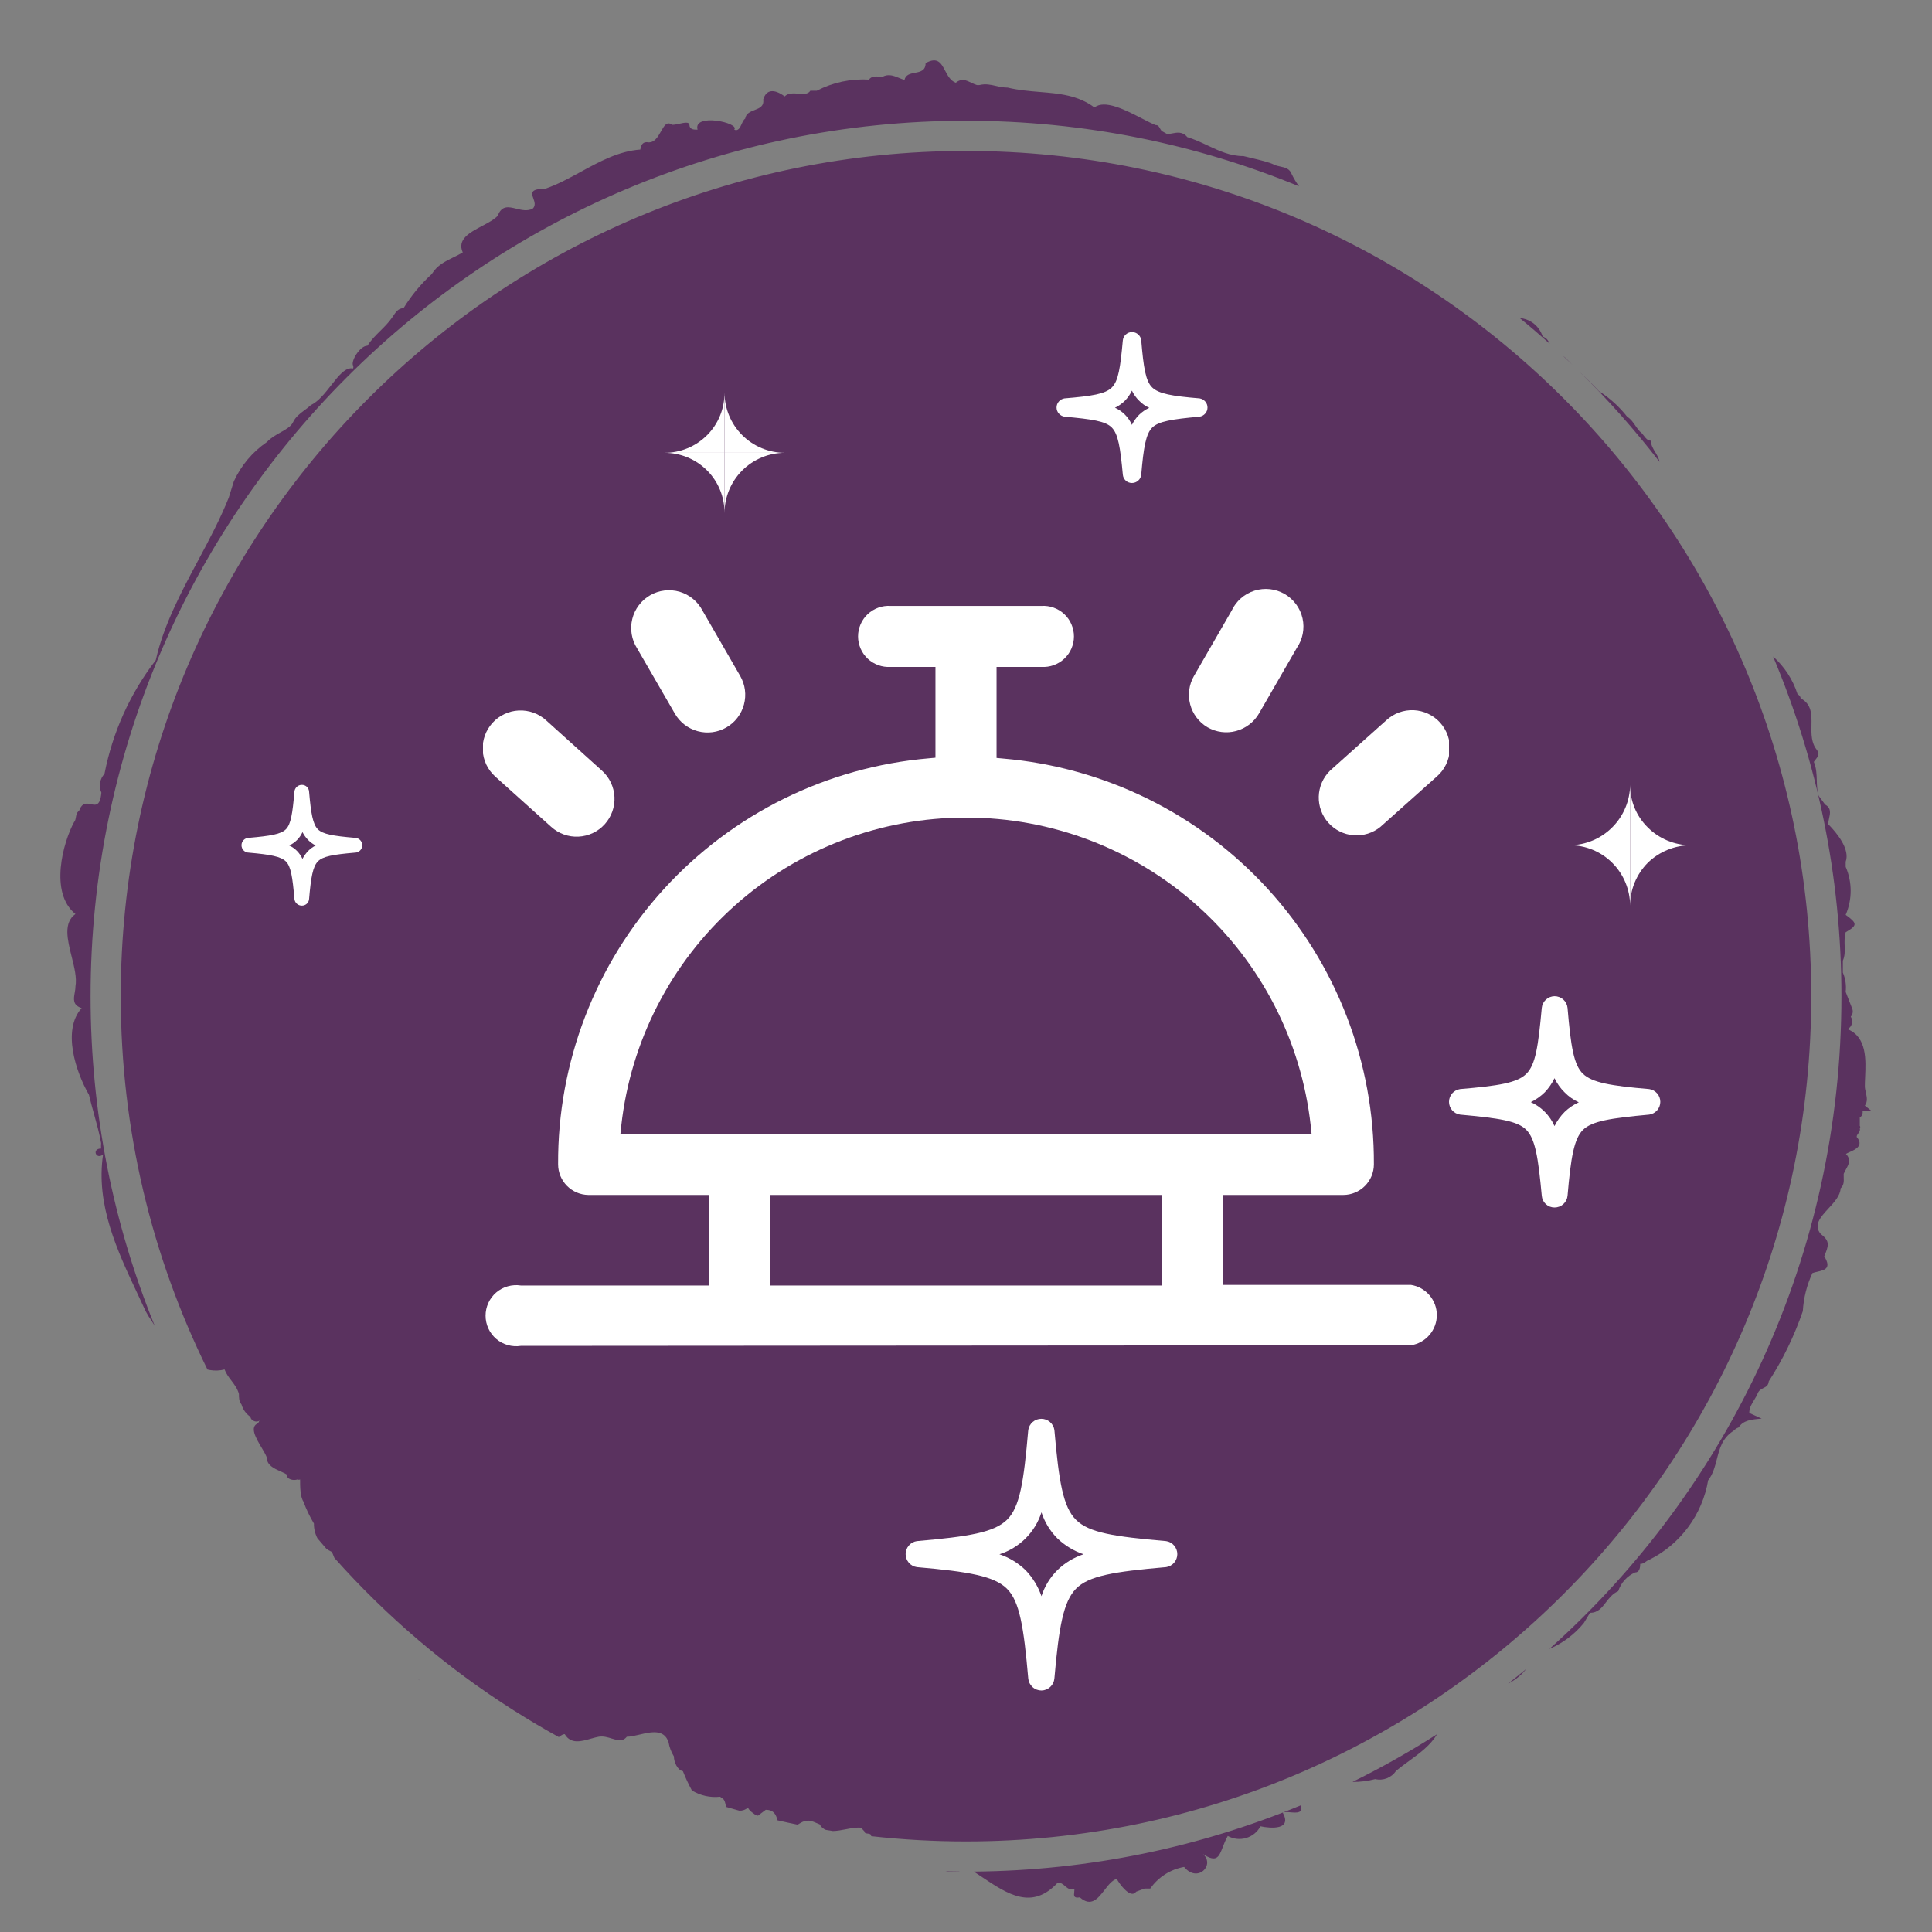
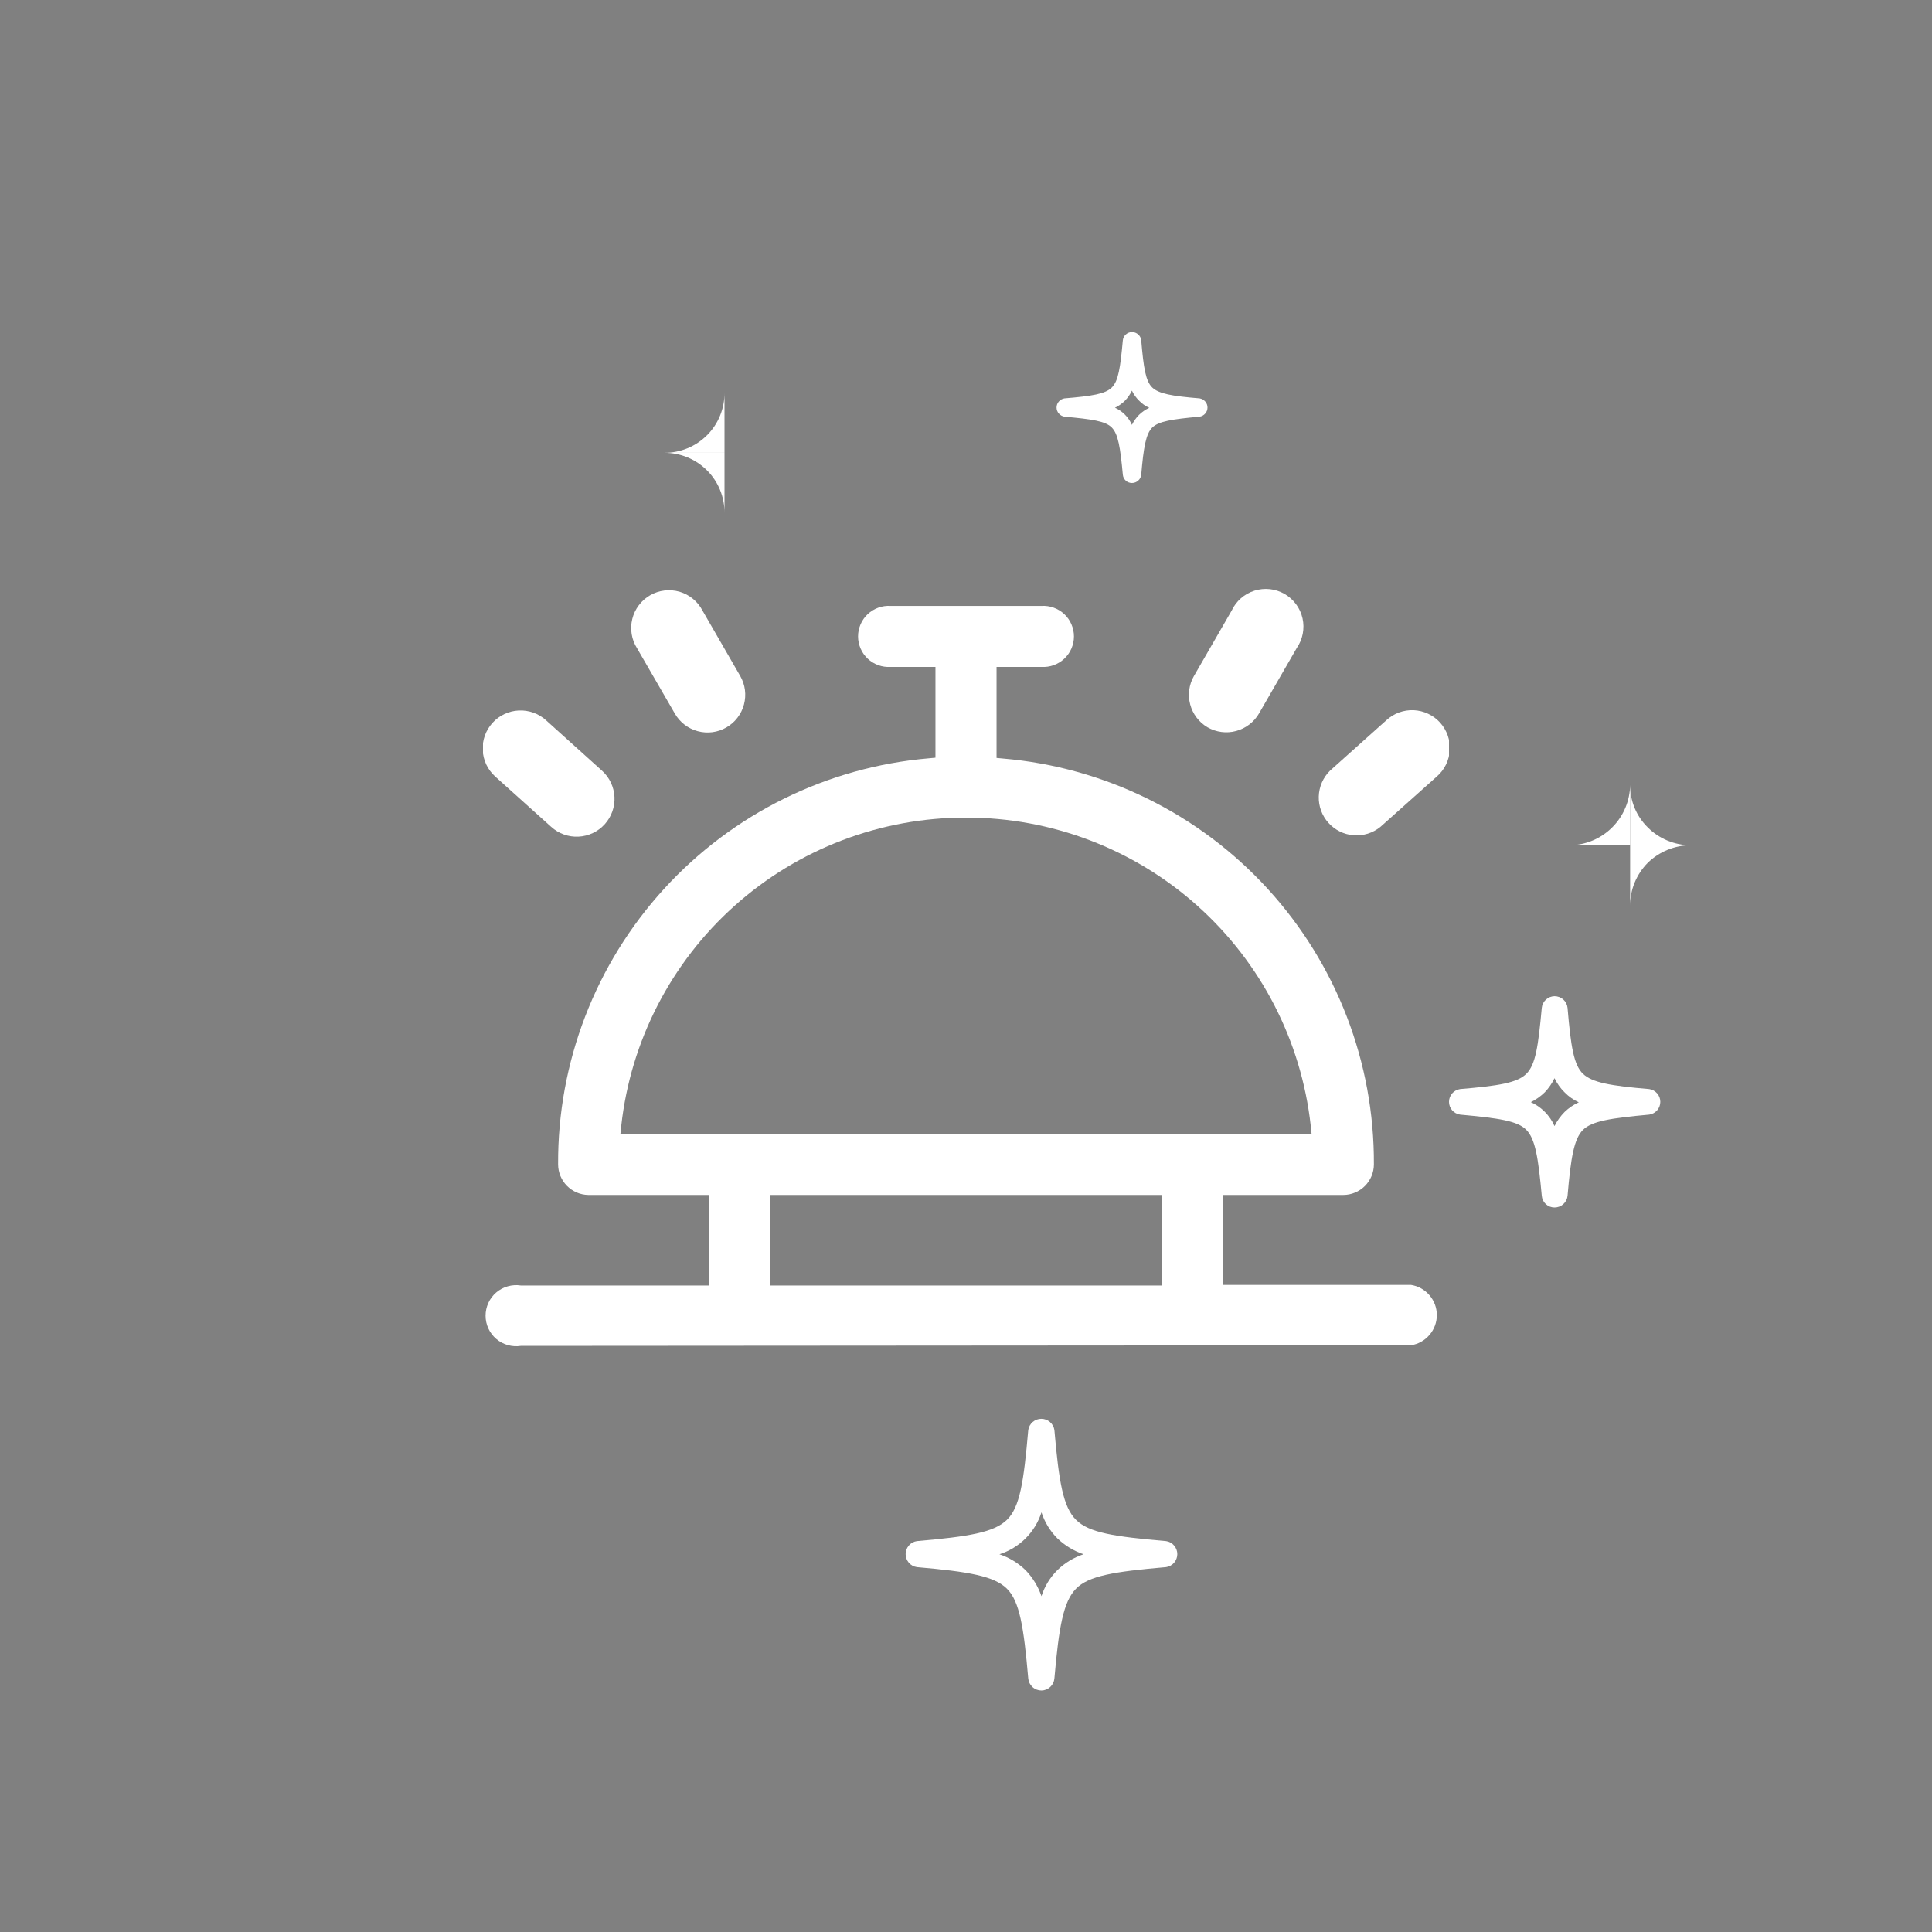
<svg xmlns="http://www.w3.org/2000/svg" width="64" height="64" viewBox="0 0 64 64" fill="none">
  <rect x="0" y="0" width="64" height="64" fill="#808080" stroke="none" />
-   <path fill-rule="evenodd" clip-rule="evenodd" d="M61.776 36.625L62 36.804L61.701 36.814C61.707 36.854 61.702 36.895 61.685 36.931C61.669 36.968 61.642 36.999 61.608 37.021V37.294C61.618 37.306 61.623 37.321 61.623 37.336C61.623 37.352 61.618 37.367 61.608 37.379C61.629 37.448 61.593 37.496 61.559 37.543C61.532 37.58 61.505 37.616 61.505 37.661C61.748 37.951 61.468 38.077 61.274 38.163C61.223 38.186 61.178 38.206 61.15 38.226C61.328 38.413 61.24 38.572 61.151 38.734C61.123 38.784 61.096 38.834 61.075 38.886C61.073 38.924 61.075 38.964 61.076 39.004C61.081 39.13 61.086 39.258 60.973 39.366C60.961 39.609 60.761 39.826 60.569 40.034C60.308 40.317 60.061 40.584 60.319 40.882C60.637 41.117 60.571 41.278 60.431 41.617C60.679 42.018 60.444 42.072 60.206 42.127C60.148 42.14 60.09 42.154 60.039 42.172C59.854 42.569 59.746 42.997 59.721 43.434C59.44 44.253 59.061 45.034 58.592 45.76C58.581 45.898 58.5 45.939 58.414 45.982C58.342 46.019 58.266 46.057 58.227 46.156C58.197 46.233 58.153 46.304 58.109 46.376C58.028 46.505 57.947 46.636 57.947 46.806L58.358 46.994C58.003 47.022 57.751 47.05 57.593 47.286C57.528 47.309 57.47 47.348 57.424 47.399C57.052 47.636 56.962 47.987 56.873 48.337C56.809 48.584 56.746 48.831 56.584 49.038C56.488 49.602 56.26 50.136 55.919 50.594C55.578 51.053 55.134 51.423 54.623 51.674C54.579 51.689 54.546 51.713 54.514 51.736C54.465 51.772 54.418 51.806 54.334 51.806C54.334 51.938 54.306 52.089 54.166 52.089C54.034 52.147 53.916 52.232 53.819 52.339C53.723 52.446 53.65 52.573 53.605 52.71C53.421 52.789 53.309 52.936 53.201 53.076C53.063 53.257 52.934 53.426 52.671 53.426L52.466 53.765C52.159 54.14 51.768 54.434 51.326 54.622C57.263 49.312 61 41.592 61 33C61 29.01 60.194 25.208 58.736 21.748C59.11 22.081 59.389 22.509 59.544 22.989C59.548 22.992 59.553 22.996 59.557 22.999C59.601 23.034 59.647 23.07 59.647 23.13C60.02 23.328 60.014 23.671 60.007 24.028C60.002 24.314 59.997 24.609 60.188 24.844C60.289 24.982 60.218 25.069 60.146 25.158C60.124 25.185 60.103 25.211 60.086 25.239C60.172 25.445 60.178 25.654 60.184 25.86C60.189 26.03 60.194 26.198 60.245 26.36L60.459 26.652C60.668 26.768 60.629 26.942 60.591 27.111C60.577 27.177 60.562 27.242 60.562 27.302C60.861 27.603 61.29 28.14 61.141 28.545V28.715C61.25 28.966 61.306 29.236 61.306 29.51C61.306 29.784 61.25 30.055 61.141 30.306C61.533 30.589 61.533 30.655 61.141 30.881C61.098 31.033 61.102 31.184 61.107 31.33C61.112 31.5 61.118 31.666 61.047 31.822V32.218C61.134 32.419 61.166 32.64 61.141 32.858L61.365 33.433C61.377 33.475 61.379 33.52 61.369 33.563C61.359 33.606 61.339 33.645 61.309 33.678C61.331 33.711 61.345 33.749 61.352 33.788C61.358 33.828 61.357 33.868 61.347 33.907C61.337 33.946 61.32 33.983 61.296 34.014C61.272 34.046 61.241 34.073 61.206 34.092C61.845 34.355 61.811 35.108 61.785 35.681C61.78 35.787 61.776 35.886 61.776 35.975C61.776 36.048 61.792 36.121 61.809 36.194C61.842 36.341 61.876 36.487 61.776 36.625ZM54.972 15.298C54.954 15.179 54.892 15.078 54.831 14.977C54.76 14.86 54.688 14.743 54.688 14.598C54.578 14.598 54.515 14.514 54.452 14.431C54.413 14.38 54.374 14.329 54.324 14.296C54.268 14.236 54.221 14.168 54.175 14.101C54.097 13.989 54.021 13.877 53.904 13.807C53.642 13.473 53.327 13.187 52.97 12.959C52.763 12.739 52.543 12.525 52.321 12.31C53.271 13.244 54.157 14.242 54.972 15.298ZM52.09 12.086C52.009 12.007 51.929 11.928 51.85 11.848L51.771 11.784C51.878 11.884 51.984 11.985 52.09 12.086ZM51.338 11.388C51.287 11.284 51.232 11.189 51.103 11.151C51.043 10.955 50.916 10.786 50.746 10.674C50.624 10.594 50.484 10.547 50.341 10.535C50.68 10.812 51.012 11.097 51.338 11.388ZM43.031 6.171C42.94 6.046 42.86 5.913 42.792 5.774C42.722 5.583 42.572 5.551 42.419 5.518C42.345 5.503 42.27 5.487 42.204 5.453C42.047 5.375 41.762 5.307 41.469 5.237C41.377 5.215 41.285 5.193 41.195 5.171C40.751 5.171 40.389 5 40.013 4.823C39.796 4.72 39.573 4.616 39.328 4.54C39.177 4.35 38.99 4.387 38.806 4.423C38.761 4.432 38.717 4.44 38.674 4.446L38.506 4.352C38.468 4.332 38.447 4.293 38.426 4.254C38.395 4.196 38.365 4.139 38.282 4.144C38.154 4.093 37.998 4.012 37.827 3.924C37.283 3.643 36.596 3.288 36.255 3.56C35.708 3.15 35.082 3.098 34.434 3.045C34.086 3.016 33.731 2.987 33.379 2.901C33.237 2.901 33.111 2.873 32.988 2.845C32.812 2.805 32.644 2.767 32.446 2.817H32.361C32.298 2.799 32.237 2.769 32.177 2.74C32.013 2.661 31.852 2.583 31.661 2.741C31.485 2.674 31.393 2.502 31.308 2.341C31.176 2.092 31.058 1.869 30.662 2.091C30.662 2.343 30.487 2.377 30.31 2.411C30.156 2.441 30.001 2.471 29.962 2.647C29.902 2.63 29.843 2.606 29.783 2.581C29.61 2.51 29.435 2.438 29.233 2.543C29.202 2.543 29.169 2.541 29.134 2.538C29.006 2.529 28.866 2.518 28.785 2.638C28.187 2.601 27.59 2.728 27.058 3.005H26.843C26.768 3.128 26.613 3.115 26.448 3.102C26.284 3.09 26.109 3.076 25.993 3.193C25.638 2.93 25.377 2.967 25.283 3.297C25.313 3.522 25.158 3.582 24.998 3.645C24.857 3.699 24.712 3.756 24.686 3.928C24.637 3.959 24.604 4.032 24.57 4.105C24.514 4.228 24.456 4.354 24.322 4.295C24.527 4.069 22.949 3.73 23.108 4.295C22.986 4.295 22.846 4.295 22.837 4.135C22.831 4.029 22.668 4.063 22.503 4.099C22.418 4.117 22.333 4.135 22.267 4.135C22.092 4.005 22.001 4.166 21.896 4.352C21.789 4.542 21.668 4.757 21.427 4.709C21.277 4.709 21.231 4.822 21.212 4.954C20.495 5.006 19.866 5.35 19.244 5.69C18.852 5.903 18.463 6.116 18.056 6.254C17.555 6.254 17.607 6.401 17.668 6.574C17.708 6.687 17.752 6.812 17.645 6.913C17.468 7.002 17.279 6.956 17.101 6.912C16.848 6.85 16.619 6.794 16.487 7.149C16.367 7.276 16.169 7.38 15.968 7.487C15.558 7.704 15.135 7.928 15.329 8.363C15.23 8.422 15.127 8.472 15.025 8.522C14.753 8.654 14.485 8.784 14.302 9.079C13.94 9.41 13.625 9.79 13.368 10.209C13.198 10.209 13.112 10.337 13.032 10.457C13.019 10.475 13.007 10.493 12.995 10.511C12.878 10.683 12.735 10.825 12.593 10.965C12.44 11.117 12.289 11.267 12.173 11.452C11.921 11.452 11.613 11.97 11.697 12.112C11.708 12.142 11.708 12.175 11.697 12.206C11.445 12.154 11.219 12.444 10.972 12.76C10.769 13.02 10.552 13.298 10.296 13.421C10.231 13.483 10.157 13.538 10.083 13.592C9.936 13.701 9.789 13.81 9.708 13.986C9.642 14.127 9.477 14.22 9.295 14.323C9.138 14.411 8.969 14.506 8.839 14.645C8.364 14.97 7.987 15.419 7.747 15.944L7.579 16.481C7.301 17.182 6.934 17.87 6.565 18.562C5.992 19.635 5.416 20.717 5.16 21.868C4.309 22.973 3.727 24.263 3.461 25.635C3.384 25.717 3.334 25.819 3.315 25.93C3.297 26.041 3.312 26.154 3.358 26.257C3.318 26.705 3.171 26.674 3.011 26.64C2.871 26.61 2.72 26.579 2.62 26.859C2.541 26.912 2.528 26.992 2.514 27.07C2.503 27.131 2.493 27.191 2.452 27.236C2.097 27.886 1.621 29.572 2.499 30.278C2.093 30.566 2.233 31.126 2.372 31.685C2.461 32.04 2.55 32.394 2.499 32.679C2.499 32.748 2.486 32.819 2.474 32.889C2.438 33.097 2.403 33.296 2.704 33.395C2.051 34.12 2.508 35.505 2.947 36.267C2.996 36.479 3.055 36.693 3.115 36.907C3.203 37.226 3.293 37.547 3.349 37.868C3.344 37.928 3.344 37.988 3.349 38.047C3.031 38.047 3.18 38.433 3.414 38.245C3.167 39.907 3.887 41.438 4.56 42.868C4.65 43.059 4.738 43.247 4.824 43.434L4.927 43.613C4.996 43.707 5.063 43.813 5.128 43.925C3.756 40.553 3 36.865 3 33C3 16.984 15.984 4 32 4C35.905 4 39.63 4.772 43.031 6.171ZM10.515 50.957C10.437 50.807 10.396 50.639 10.399 50.469C10.261 50.239 10.145 49.996 10.053 49.744C9.941 49.574 9.941 49.235 9.941 49.009C9.928 49.016 9.914 49.019 9.899 49.019C9.884 49.019 9.87 49.016 9.857 49.009C9.717 49.056 9.493 49.009 9.493 48.84C9.431 48.804 9.361 48.772 9.291 48.741C9.067 48.639 8.839 48.535 8.839 48.284C8.811 48.201 8.744 48.088 8.671 47.964C8.48 47.643 8.249 47.254 8.559 47.145C8.559 47.099 8.603 47.063 8.6 47.06C8.599 47.058 8.589 47.064 8.559 47.079C8.466 47.126 8.298 47.041 8.298 46.937C8.153 46.839 8.047 46.692 7.999 46.523C7.915 46.429 7.915 46.297 7.915 46.175C7.865 45.998 7.763 45.864 7.663 45.732C7.576 45.618 7.49 45.504 7.439 45.365C7.28 45.406 7.116 45.413 6.955 45.385C6.927 45.381 6.9 45.375 6.873 45.368C5.033 41.639 4 37.44 4 33C4 17.536 16.536 5 32 5C47.464 5 60 17.536 60 33C60 48.464 47.464 61 32 61C30.938 61 29.889 60.941 28.858 60.826C28.862 60.754 28.802 60.747 28.744 60.74C28.689 60.733 28.636 60.727 28.636 60.668L28.523 60.546C28.375 60.53 28.199 60.563 28.021 60.597C27.873 60.626 27.725 60.654 27.59 60.655C27.512 60.642 27.434 60.63 27.356 60.617C27.273 60.584 27.203 60.526 27.151 60.433L26.945 60.348C26.723 60.259 26.575 60.347 26.423 60.445C26.2 60.4 25.978 60.352 25.757 60.301C25.71 60.13 25.647 59.952 25.367 59.952L25.109 60.146C25.082 60.139 25.056 60.132 25.029 60.125C25.006 60.107 24.983 60.089 24.959 60.072C24.883 60.017 24.809 59.963 24.779 59.877C24.737 59.915 24.689 59.943 24.636 59.961C24.589 59.977 24.54 59.984 24.492 59.982C24.344 59.941 24.197 59.899 24.051 59.856C24.049 59.845 24.047 59.835 24.045 59.825C24.027 59.732 24.008 59.64 23.957 59.594L23.855 59.519C23.529 59.555 23.201 59.482 22.921 59.312C22.808 59.105 22.708 58.891 22.622 58.672C22.445 58.643 22.323 58.37 22.323 58.182C22.234 58.038 22.174 57.878 22.146 57.711C21.998 57.271 21.57 57.371 21.182 57.462C21.03 57.498 20.884 57.532 20.764 57.532C20.627 57.703 20.458 57.651 20.266 57.592C20.131 57.55 19.985 57.505 19.83 57.532C19.748 57.547 19.66 57.572 19.57 57.597C19.251 57.688 18.906 57.785 18.709 57.447C18.65 57.444 18.596 57.483 18.541 57.522C18.531 57.529 18.521 57.536 18.511 57.543C18.018 57.271 17.533 56.985 17.059 56.684C17.044 56.674 17.029 56.664 17.013 56.656C14.805 55.254 12.807 53.552 11.076 51.606C11.049 51.539 11.024 51.473 10.996 51.411C10.929 51.38 10.865 51.343 10.806 51.298C10.708 51.185 10.611 51.071 10.515 50.957ZM13.836 55.608C13.864 55.636 13.894 55.66 13.927 55.681C13.897 55.657 13.866 55.633 13.836 55.608ZM31.323 61.992C31.482 62.03 31.638 62.044 31.788 61.999C31.633 61.998 31.478 61.996 31.323 61.992ZM32.264 61.999L32.324 62.043C32.395 62.09 32.466 62.137 32.536 62.184C33.389 62.753 34.187 63.286 35.041 62.363C35.146 62.363 35.215 62.422 35.283 62.48C35.367 62.552 35.449 62.621 35.592 62.58C35.592 62.613 35.589 62.646 35.585 62.677C35.572 62.797 35.562 62.89 35.77 62.853C36.144 63.182 36.367 62.895 36.588 62.611C36.714 62.447 36.84 62.285 36.993 62.241C37.096 62.429 37.46 62.919 37.637 62.665L37.917 62.561H38.104C38.369 62.182 38.772 61.925 39.225 61.845C39.666 62.387 40.26 61.787 39.853 61.419C40.301 61.717 40.38 61.513 40.505 61.188C40.549 61.074 40.599 60.946 40.672 60.819C40.764 60.87 40.865 60.903 40.969 60.914C41.074 60.926 41.179 60.916 41.28 60.887C41.381 60.857 41.475 60.807 41.556 60.741C41.638 60.674 41.706 60.592 41.755 60.499C42.11 60.574 42.811 60.621 42.493 60.047C42.543 60.018 42.641 60.026 42.745 60.035C42.951 60.052 43.18 60.071 43.091 59.804C39.751 61.187 36.096 61.965 32.264 61.999ZM44.802 59.029C45.055 59.031 45.309 59 45.556 58.935C45.685 58.966 45.82 58.956 45.944 58.907C46.067 58.858 46.173 58.773 46.247 58.662C46.376 58.554 46.519 58.449 46.665 58.343C47.022 58.083 47.394 57.812 47.603 57.449C46.702 58.025 45.767 58.553 44.802 59.029ZM49.959 55.772C50.043 55.73 50.124 55.682 50.201 55.626C50.336 55.53 50.456 55.415 50.558 55.285C50.361 55.45 50.161 55.612 49.959 55.772Z" fill="#5A325F" />
  <g clip-path="url(#clip0_1193_13916)">
    <path d="M17.252 44.584C17.108 44.606 16.96 44.597 16.82 44.557C16.679 44.517 16.549 44.448 16.438 44.353C16.327 44.258 16.238 44.14 16.177 44.007C16.116 43.874 16.085 43.73 16.085 43.584C16.085 43.438 16.116 43.294 16.177 43.161C16.238 43.028 16.327 42.91 16.438 42.815C16.549 42.72 16.679 42.651 16.82 42.611C16.96 42.571 17.108 42.562 17.252 42.584H23.488V39.584H19.488C19.222 39.58 18.968 39.471 18.781 39.282C18.594 39.093 18.489 38.838 18.488 38.572C18.469 35.196 19.722 31.936 21.999 29.443C24.276 26.95 27.408 25.407 30.772 25.12L30.988 25.1V22.092H29.5C29.362 22.101 29.224 22.081 29.094 22.034C28.964 21.987 28.845 21.914 28.744 21.82C28.643 21.725 28.563 21.611 28.508 21.484C28.453 21.357 28.424 21.22 28.424 21.082C28.424 20.944 28.453 20.807 28.508 20.68C28.563 20.553 28.643 20.439 28.744 20.344C28.845 20.25 28.964 20.177 29.094 20.13C29.224 20.083 29.362 20.063 29.5 20.072H34.5C34.638 20.063 34.776 20.083 34.906 20.13C35.036 20.177 35.156 20.25 35.256 20.344C35.357 20.439 35.438 20.553 35.492 20.68C35.547 20.807 35.576 20.944 35.576 21.082C35.576 21.22 35.547 21.357 35.492 21.484C35.438 21.611 35.357 21.725 35.256 21.82C35.156 21.914 35.036 21.987 34.906 22.034C34.776 22.081 34.638 22.101 34.5 22.092H33.012V25.108L33.228 25.128C36.591 25.415 39.722 26.957 41.998 29.448C44.275 31.94 45.529 35.197 45.512 38.572C45.511 38.84 45.404 39.097 45.215 39.286C45.025 39.476 44.768 39.583 44.5 39.584H40.5V42.564H46.74C46.979 42.601 47.196 42.722 47.353 42.906C47.51 43.089 47.597 43.322 47.597 43.564C47.597 43.806 47.51 44.039 47.353 44.222C47.196 44.406 46.979 44.527 46.74 44.564L17.252 44.584ZM25.512 42.584H38.488V39.584H25.512V42.584ZM32 27.084C29.173 27.08 26.444 28.119 24.337 30.003C22.229 31.887 20.892 34.482 20.58 37.292L20.552 37.56H43.448L43.42 37.292C43.109 34.482 41.771 31.887 39.663 30.003C37.556 28.119 34.827 27.08 32 27.084Z" fill="white" />
    <path d="M40 24.092C40.288 24.257 40.629 24.302 40.949 24.215C41.269 24.129 41.542 23.919 41.708 23.632L42.956 21.468C43.054 21.326 43.122 21.165 43.155 20.996C43.188 20.826 43.186 20.651 43.148 20.483C43.11 20.314 43.038 20.156 42.935 20.017C42.833 19.878 42.702 19.761 42.553 19.675C42.403 19.589 42.237 19.535 42.065 19.516C41.893 19.498 41.72 19.515 41.555 19.567C41.39 19.619 41.238 19.704 41.108 19.818C40.978 19.932 40.873 20.072 40.8 20.228L39.552 22.392C39.387 22.677 39.342 23.016 39.426 23.334C39.51 23.653 39.716 23.925 40 24.092Z" fill="white" />
    <path d="M22.356 23.64C22.521 23.927 22.794 24.136 23.114 24.222C23.434 24.308 23.775 24.264 24.062 24.098C24.349 23.933 24.558 23.66 24.644 23.34C24.73 23.02 24.686 22.679 24.52 22.392L23.272 20.228C23.194 20.078 23.087 19.945 22.956 19.838C22.826 19.73 22.675 19.65 22.513 19.602C22.35 19.555 22.18 19.541 22.012 19.561C21.844 19.581 21.682 19.634 21.536 19.719C21.389 19.803 21.261 19.916 21.16 20.052C21.058 20.187 20.985 20.341 20.945 20.505C20.904 20.669 20.898 20.84 20.925 21.007C20.952 21.174 21.013 21.333 21.104 21.476L22.356 23.64Z" fill="white" />
    <path d="M16.4 25.72L18.26 27.392C18.507 27.615 18.832 27.732 19.164 27.715C19.497 27.698 19.809 27.551 20.032 27.304C20.255 27.057 20.372 26.732 20.355 26.4C20.338 26.067 20.191 25.755 19.944 25.532L18.088 23.86C17.841 23.636 17.516 23.52 17.183 23.536C16.851 23.552 16.538 23.699 16.314 23.946C16.09 24.193 15.973 24.518 15.99 24.851C15.998 25.015 16.038 25.177 16.108 25.326C16.179 25.475 16.278 25.609 16.4 25.72Z" fill="white" />
    <path d="M45.728 27.392L47.6 25.72C47.725 25.611 47.827 25.478 47.9 25.329C47.973 25.18 48.016 25.018 48.026 24.852C48.036 24.686 48.013 24.52 47.958 24.363C47.903 24.207 47.817 24.062 47.706 23.939C47.595 23.816 47.461 23.716 47.31 23.645C47.16 23.574 46.998 23.534 46.832 23.526C46.666 23.519 46.5 23.545 46.344 23.602C46.189 23.659 46.046 23.747 45.924 23.86L44.056 25.532C43.828 25.758 43.695 26.064 43.686 26.385C43.677 26.707 43.791 27.019 44.006 27.258C44.221 27.497 44.52 27.645 44.84 27.669C45.161 27.694 45.479 27.595 45.728 27.392Z" fill="white" />
  </g>
  <path d="M33.107 51.487C33.431 51.596 33.727 51.776 33.973 52.013C34.209 52.259 34.389 52.553 34.5 52.876C34.603 52.55 34.784 52.254 35.027 52.013C35.271 51.773 35.568 51.594 35.893 51.487C35.569 51.377 35.274 51.197 35.027 50.961C34.786 50.719 34.605 50.423 34.5 50.098C34.396 50.424 34.215 50.72 33.973 50.961C33.73 51.203 33.434 51.383 33.107 51.487ZM34.5 56C34.391 56 34.285 55.96 34.204 55.886C34.123 55.813 34.072 55.712 34.062 55.603C33.913 53.887 33.774 53.044 33.356 52.628C32.938 52.211 32.093 52.062 30.372 51.913C30.268 51.898 30.174 51.846 30.106 51.767C30.038 51.687 30 51.586 30 51.482C30 51.378 30.038 51.277 30.106 51.198C30.174 51.118 30.268 51.066 30.372 51.051C32.093 50.902 32.928 50.763 33.356 50.346C33.784 49.93 33.913 49.087 34.062 47.371C34.078 47.268 34.13 47.173 34.21 47.105C34.289 47.037 34.39 47 34.495 47C34.6 47 34.701 47.037 34.78 47.105C34.86 47.173 34.912 47.268 34.928 47.371C35.077 49.087 35.216 49.92 35.644 50.346C36.072 50.773 36.897 50.902 38.628 51.051C38.732 51.066 38.826 51.118 38.894 51.198C38.962 51.277 39 51.378 39 51.482C39 51.586 38.962 51.687 38.894 51.767C38.826 51.846 38.732 51.898 38.628 51.913C36.897 52.062 36.062 52.201 35.644 52.628C35.226 53.054 35.077 53.887 34.928 55.603C34.918 55.71 34.869 55.81 34.79 55.883C34.711 55.956 34.608 55.998 34.5 56Z" fill="white" />
  <path d="M50.701 36.505C51.056 36.664 51.339 36.948 51.495 37.303C51.58 37.13 51.693 36.973 51.828 36.836C51.966 36.703 52.125 36.594 52.299 36.515C52.122 36.435 51.963 36.323 51.828 36.184C51.69 36.049 51.578 35.89 51.495 35.716C51.413 35.888 51.303 36.046 51.172 36.184C51.034 36.319 50.875 36.43 50.701 36.515V36.505ZM51.495 40C51.388 40 51.285 39.96 51.207 39.888C51.129 39.816 51.081 39.717 51.073 39.611C50.956 38.345 50.858 37.732 50.563 37.43C50.269 37.128 49.642 37.04 48.367 36.923C48.265 36.908 48.172 36.857 48.104 36.779C48.037 36.702 48 36.602 48 36.5C48 36.398 48.037 36.298 48.104 36.221C48.172 36.143 48.265 36.092 48.367 36.077C49.642 35.969 50.259 35.872 50.563 35.57C50.867 35.268 50.956 34.665 51.073 33.389C51.083 33.284 51.131 33.187 51.209 33.115C51.287 33.043 51.389 33.002 51.495 33C51.603 33 51.707 33.039 51.787 33.111C51.867 33.184 51.917 33.283 51.927 33.389C52.035 34.665 52.133 35.278 52.437 35.57C52.741 35.862 53.349 35.969 54.633 36.077C54.735 36.092 54.828 36.143 54.896 36.221C54.963 36.298 55 36.398 55 36.5C55 36.602 54.963 36.702 54.896 36.779C54.828 36.857 54.735 36.908 54.633 36.923C53.349 37.04 52.731 37.138 52.437 37.43C52.142 37.722 52.035 38.345 51.927 39.611C51.917 39.717 51.867 39.816 51.787 39.889C51.707 39.961 51.603 40 51.495 40Z" fill="white" />
  <path d="M36.929 13.504C37.183 13.617 37.385 13.82 37.496 14.074C37.557 13.95 37.638 13.838 37.735 13.74C37.833 13.645 37.946 13.567 38.071 13.51C37.945 13.454 37.83 13.373 37.735 13.274C37.636 13.178 37.555 13.065 37.496 12.94C37.438 13.063 37.36 13.175 37.265 13.274C37.167 13.37 37.053 13.45 36.929 13.51V13.504ZM37.496 16C37.42 16 37.346 15.972 37.291 15.92C37.235 15.868 37.201 15.797 37.195 15.722C37.111 14.818 37.041 14.38 36.831 14.164C36.621 13.948 36.172 13.886 35.262 13.803C35.189 13.791 35.123 13.755 35.075 13.699C35.026 13.644 35 13.573 35 13.5C35 13.427 35.026 13.356 35.075 13.301C35.123 13.245 35.189 13.209 35.262 13.197C36.172 13.121 36.614 13.052 36.831 12.836C37.048 12.62 37.111 12.189 37.195 11.278C37.202 11.203 37.237 11.133 37.292 11.082C37.348 11.031 37.421 11.001 37.496 11C37.574 11 37.648 11.028 37.705 11.08C37.762 11.131 37.798 11.202 37.805 11.278C37.882 12.189 37.952 12.627 38.169 12.836C38.386 13.044 38.821 13.121 39.738 13.197C39.811 13.209 39.877 13.245 39.925 13.301C39.974 13.356 40 13.427 40 13.5C40 13.573 39.974 13.644 39.925 13.699C39.877 13.755 39.811 13.791 39.738 13.803C38.821 13.886 38.379 13.956 38.169 14.164C37.959 14.373 37.882 14.818 37.805 15.722C37.798 15.798 37.762 15.869 37.705 15.92C37.648 15.972 37.574 16 37.496 16Z" fill="white" />
-   <path d="M52 28C52.528 28 53.035 28.21 53.41 28.585C53.785 28.96 53.997 29.468 54 30V28H52Z" fill="white" />
  <path d="M54 30C53.999 29.737 54.05 29.477 54.151 29.234C54.251 28.991 54.398 28.77 54.583 28.583C54.962 28.213 55.47 28.004 56 28H54V30Z" fill="white" />
  <path d="M54 26C53.994 26.529 53.781 27.034 53.407 27.407C53.034 27.781 52.529 27.994 52 28H54V26Z" fill="white" />
  <path d="M54 26V28H56C55.468 27.997 54.958 27.784 54.583 27.408C54.396 27.224 54.248 27.005 54.148 26.763C54.048 26.521 53.997 26.262 54 26Z" fill="white" />
  <path d="M22 15C22.264 14.998 22.526 15.049 22.77 15.149C23.014 15.249 23.236 15.397 23.422 15.583C23.608 15.769 23.755 15.99 23.854 16.234C23.953 16.477 24.003 16.738 24 17V15H22Z" fill="white" />
-   <path d="M24 17C24 16.47 24.211 15.961 24.586 15.586C24.961 15.211 25.47 15 26 15L24 15V17Z" fill="white" />
  <path d="M24 13C24.003 13.262 23.953 13.523 23.854 13.766C23.755 14.01 23.608 14.231 23.422 14.417C23.236 14.603 23.014 14.751 22.77 14.851C22.526 14.951 22.264 15.002 22 15H24V13Z" fill="white" />
-   <path d="M24 13V15L26 15C25.47 15 24.961 14.789 24.586 14.414C24.211 14.039 24 13.53 24 13Z" fill="white" />
-   <path d="M9.581 28.008C9.677 28.053 9.765 28.114 9.84 28.19C9.913 28.266 9.974 28.354 10.02 28.451C10.07 28.356 10.134 28.268 10.207 28.19C10.281 28.116 10.365 28.055 10.458 28.008C10.365 27.961 10.281 27.9 10.207 27.826C10.132 27.749 10.069 27.661 10.02 27.565C9.976 27.663 9.915 27.751 9.84 27.826C9.765 27.902 9.677 27.963 9.581 28.008ZM9.996 30C9.936 30 9.877 29.978 9.832 29.937C9.787 29.896 9.759 29.839 9.753 29.779C9.691 29.051 9.636 28.703 9.472 28.538C9.307 28.372 8.955 28.308 8.243 28.245C8.178 28.245 8.117 28.219 8.071 28.173C8.026 28.127 8 28.065 8 28C8 27.935 8.026 27.873 8.071 27.827C8.117 27.781 8.178 27.755 8.243 27.755C8.955 27.692 9.307 27.636 9.472 27.47C9.636 27.304 9.691 26.949 9.753 26.229C9.757 26.167 9.785 26.109 9.83 26.066C9.875 26.024 9.934 26 9.996 26C10.027 25.999 10.058 26.004 10.087 26.015C10.116 26.026 10.142 26.043 10.165 26.064C10.187 26.085 10.205 26.111 10.218 26.139C10.231 26.168 10.238 26.198 10.239 26.229C10.301 26.949 10.364 27.304 10.528 27.47C10.693 27.636 11.037 27.692 11.757 27.755C11.822 27.755 11.883 27.781 11.929 27.827C11.974 27.873 12 27.935 12 28C12 28.065 11.974 28.127 11.929 28.173C11.883 28.219 11.822 28.245 11.757 28.245C11.037 28.308 10.693 28.364 10.528 28.538C10.364 28.711 10.301 29.051 10.239 29.779C10.235 29.84 10.207 29.898 10.162 29.939C10.117 29.98 10.057 30.002 9.996 30Z" fill="white" />
  <defs>
    <clipPath id="clip0_1193_13916">
      <rect width="32" height="32" fill="white" transform="translate(16 16)" />
    </clipPath>
  </defs>
</svg>